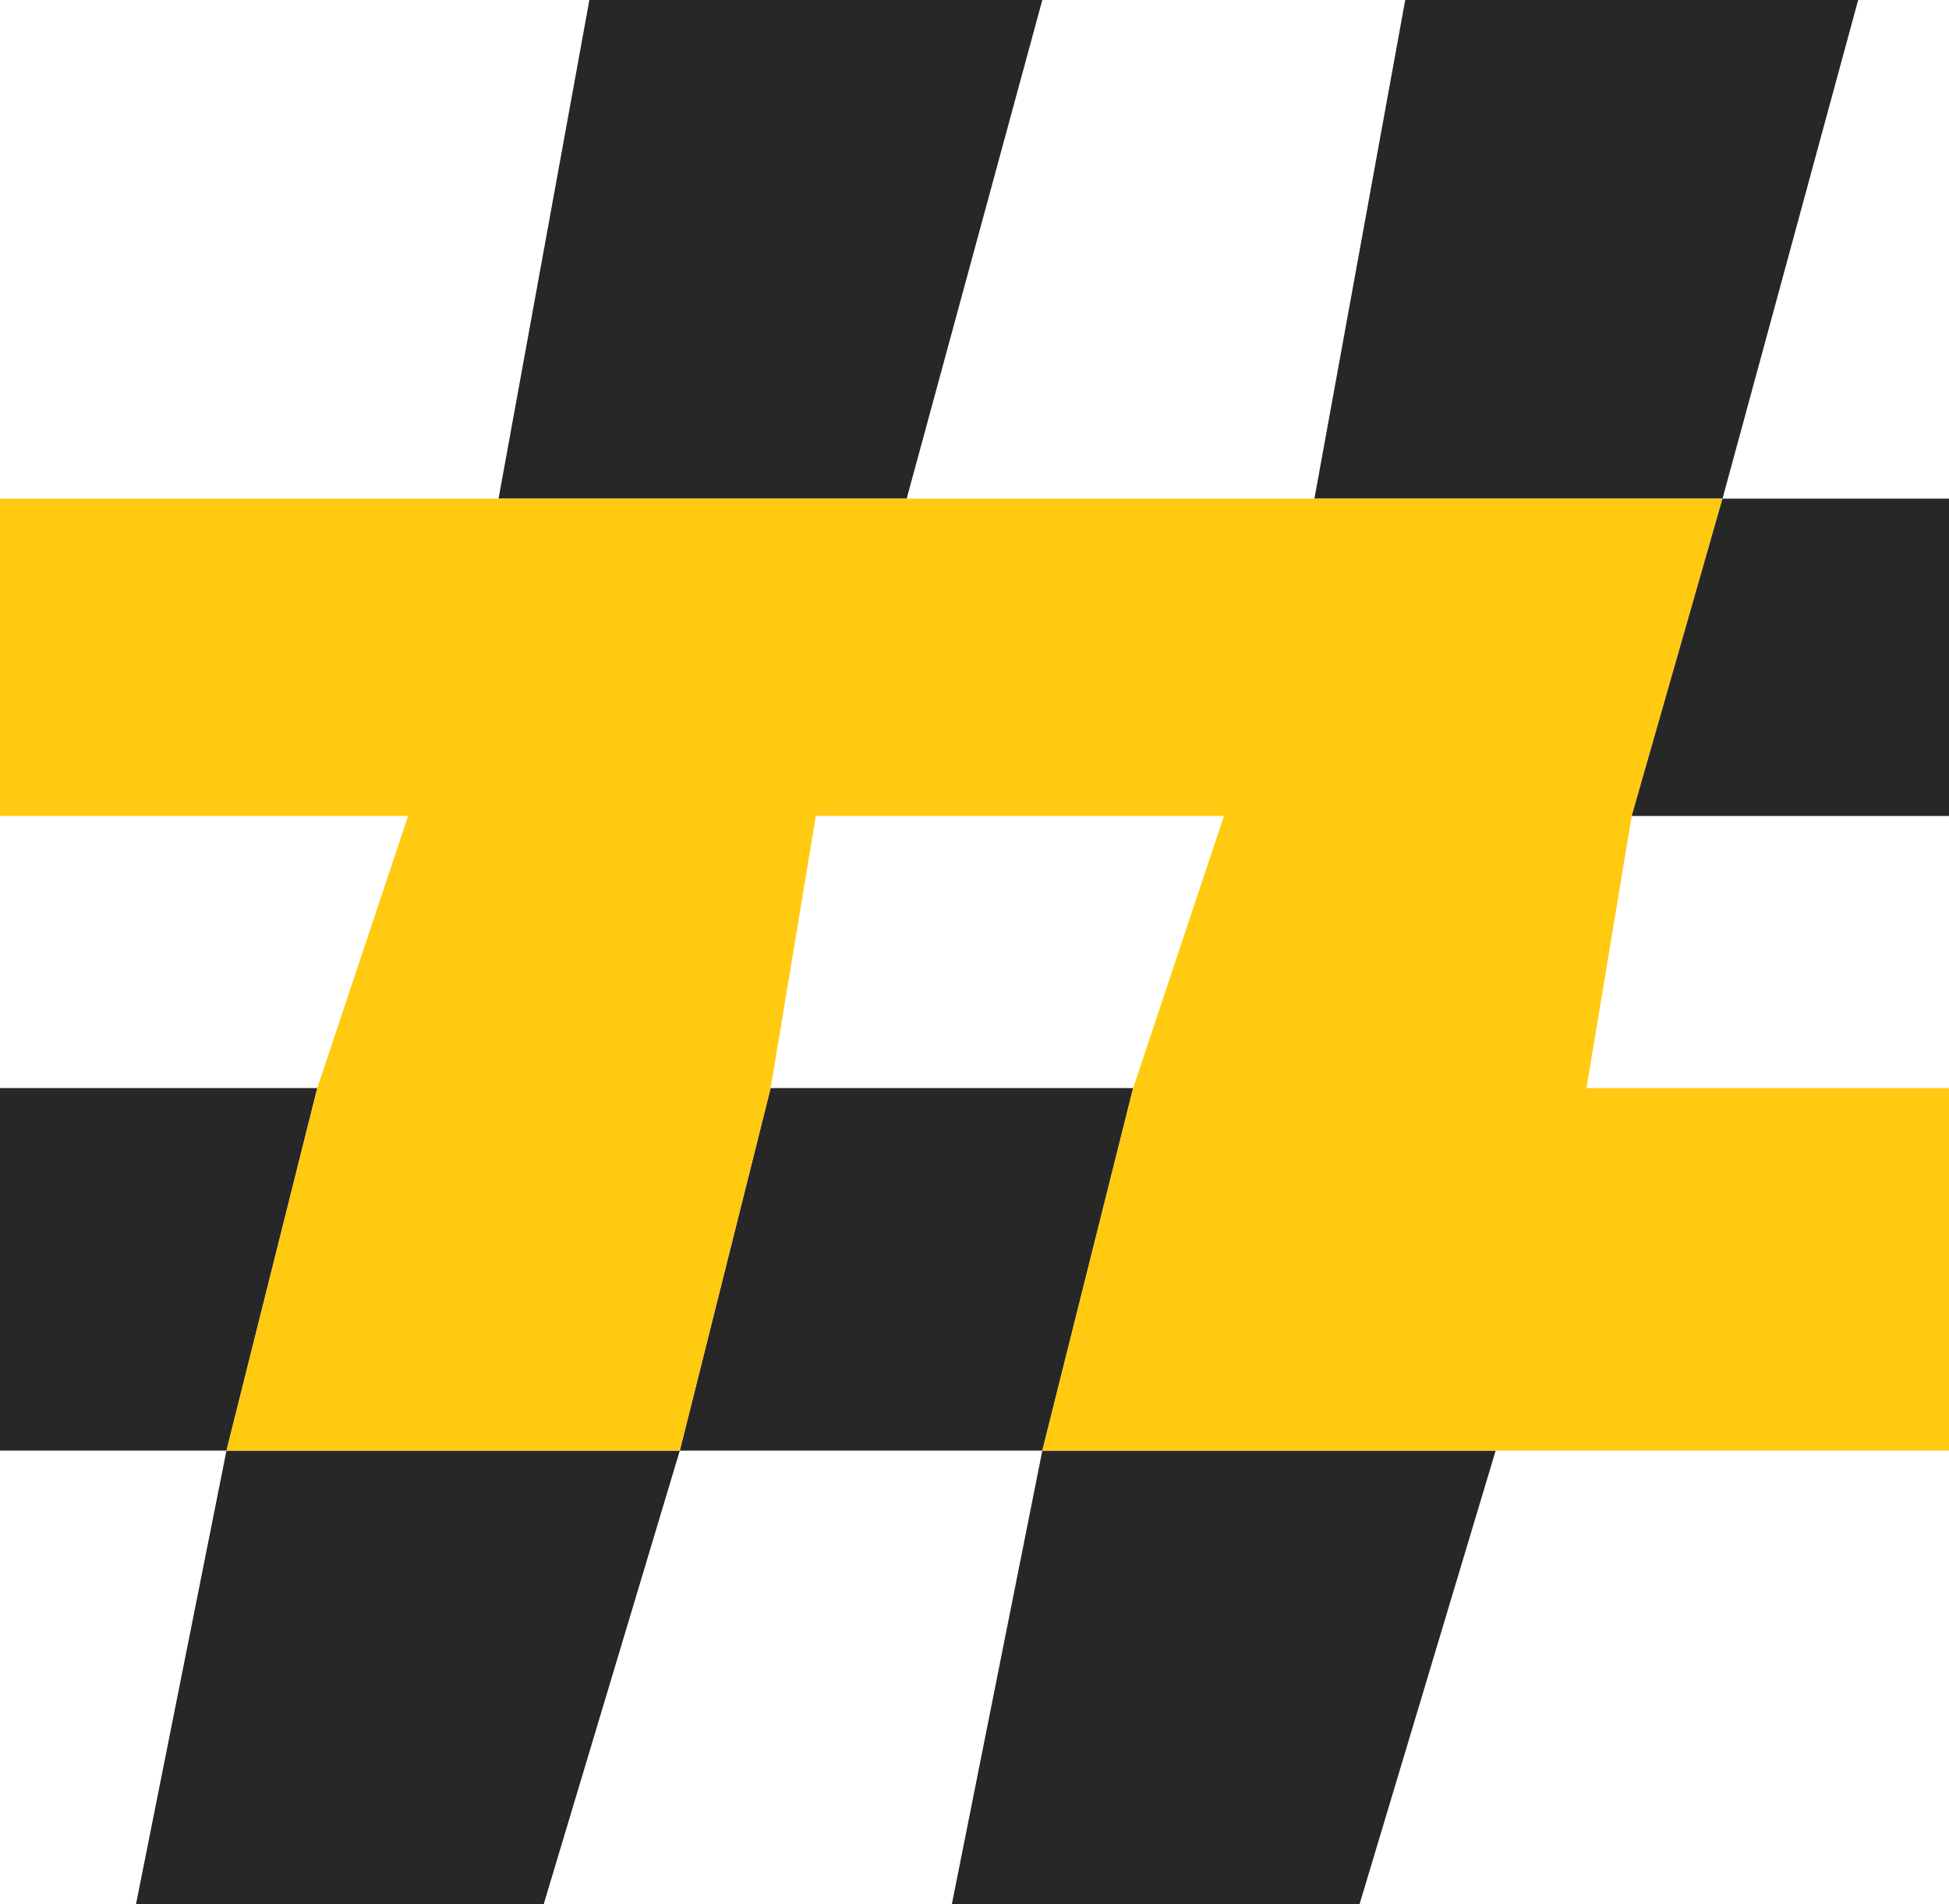
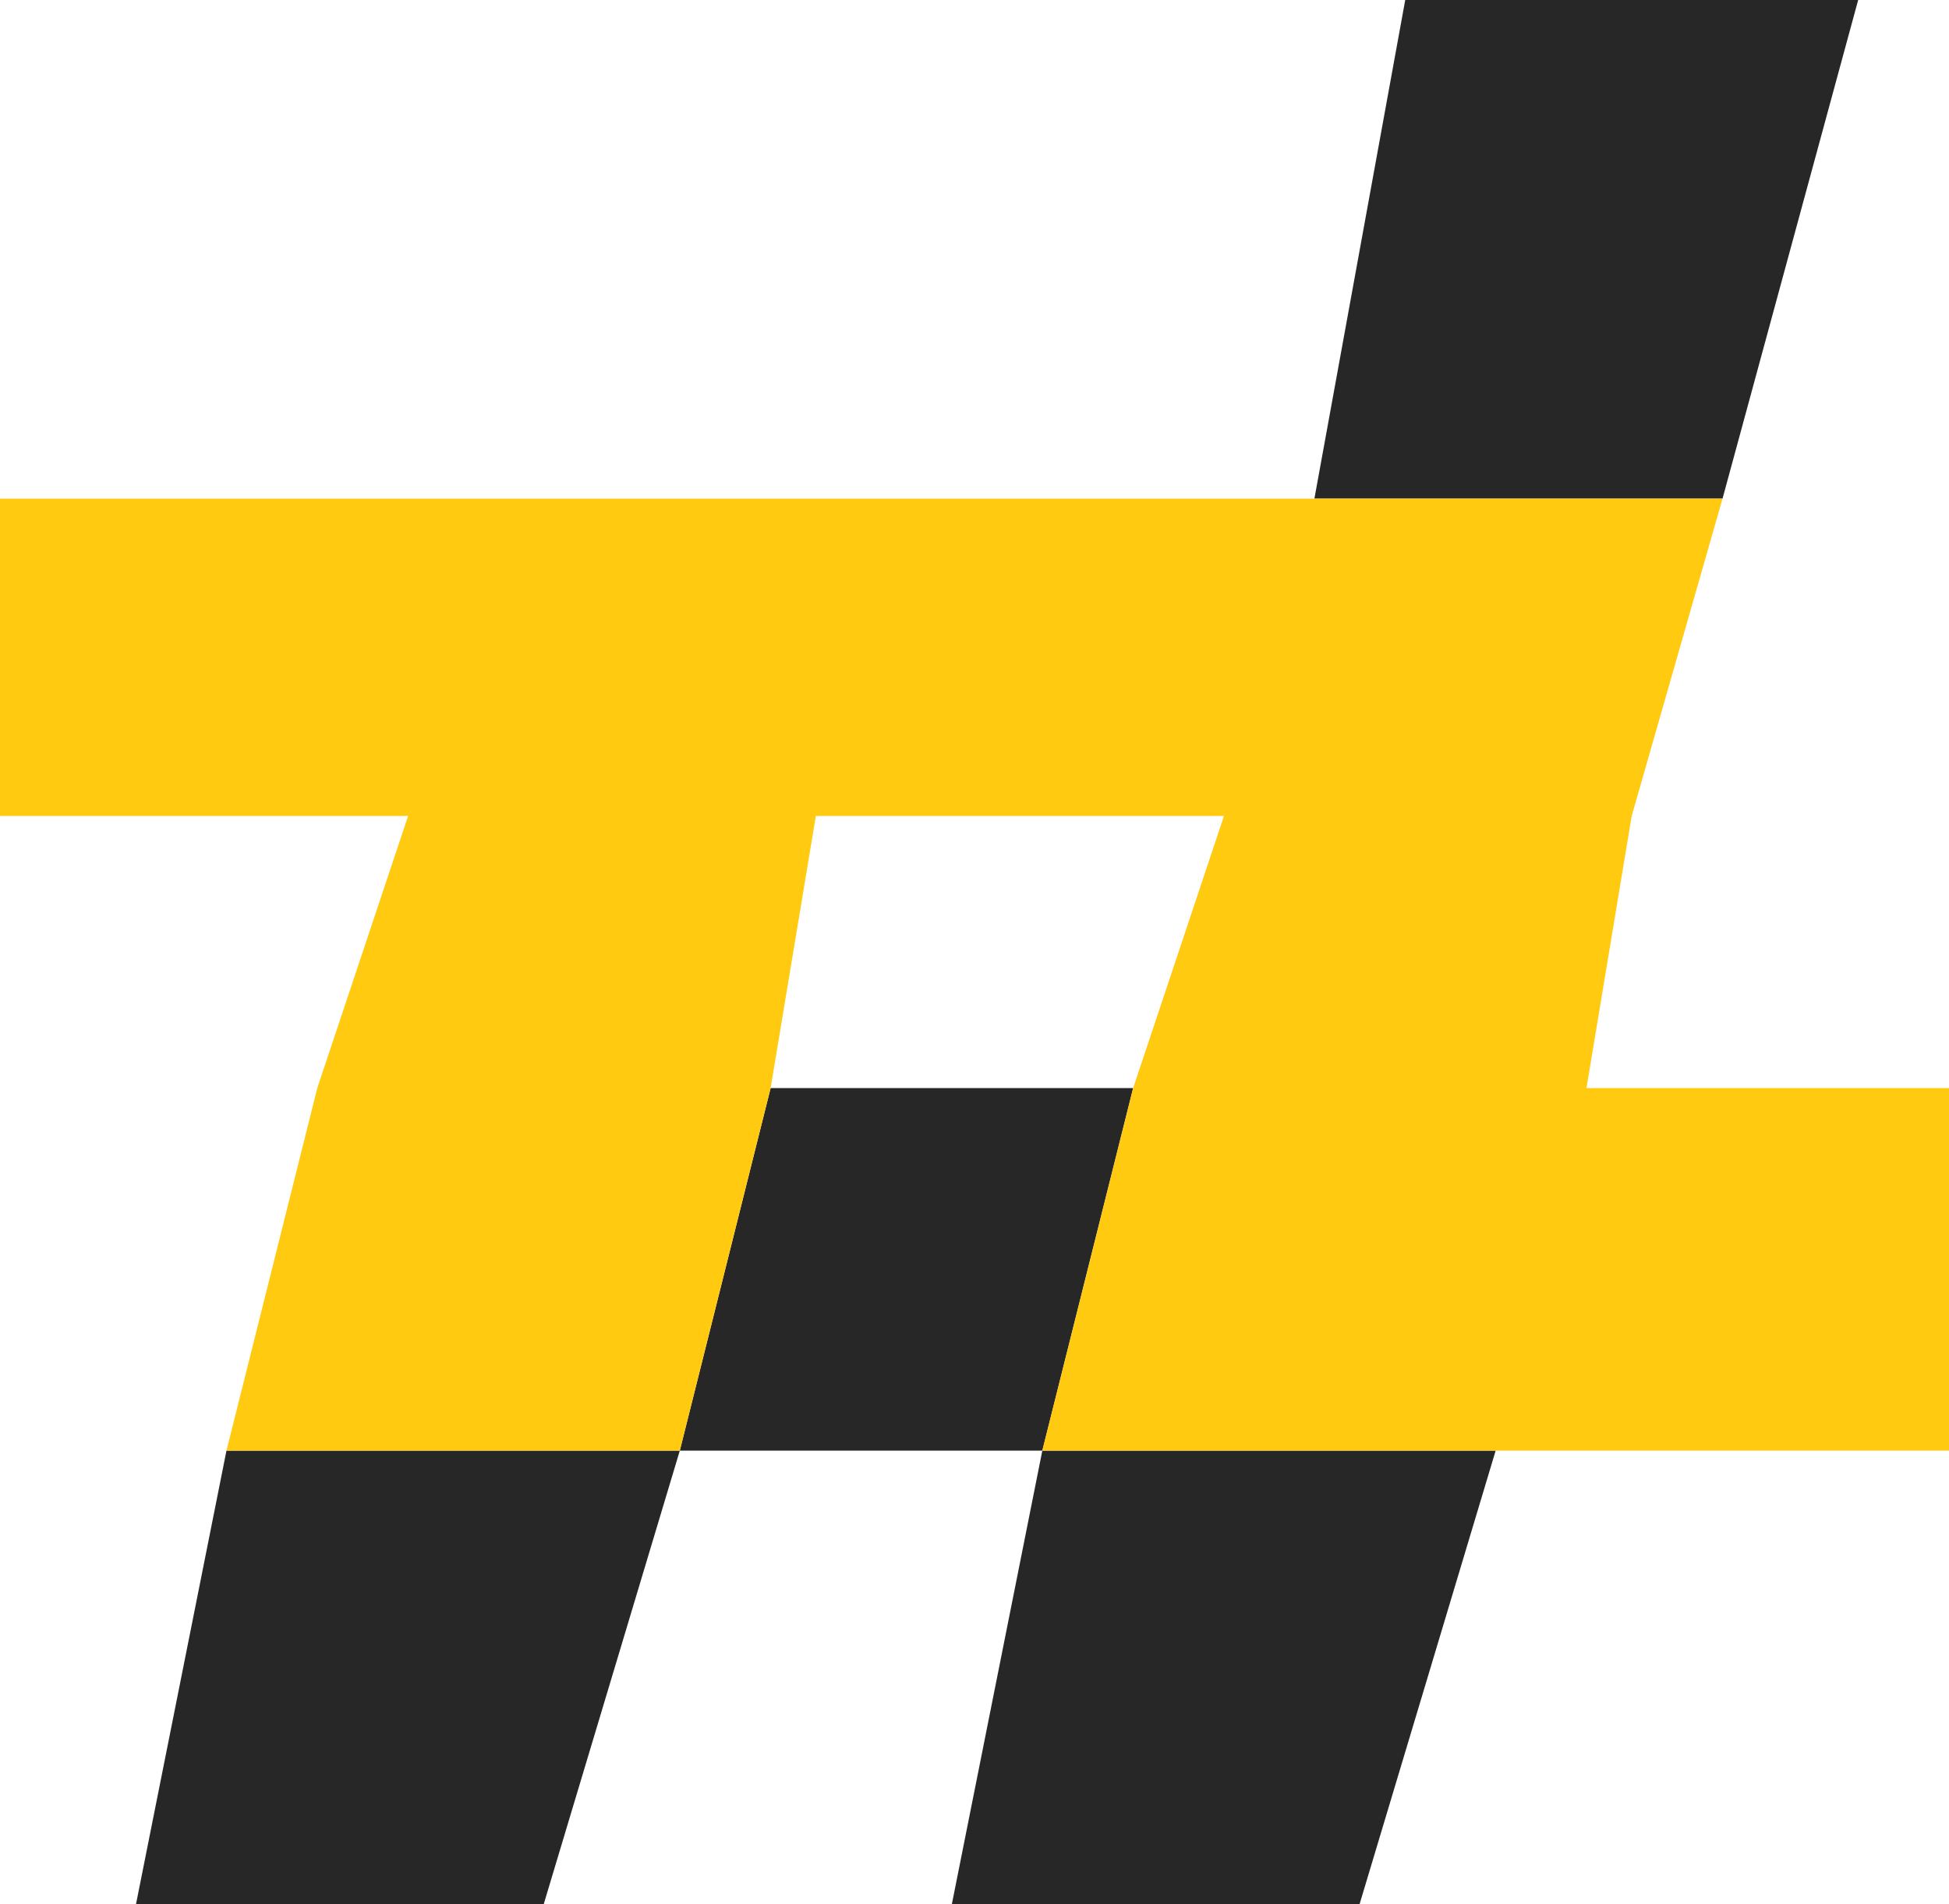
<svg xmlns="http://www.w3.org/2000/svg" version="1.1" id="Calque_1" x="0px" y="0px" viewBox="0 0 500 488.4" style="enable-background:new 0 0 500 488.4;" xml:space="preserve">
  <style type="text/css">
	.st0{fill:#FFFFFF;}
	.st1{fill:#272727;}
	.st2{fill:#FFCA10;}
</style>
  <rect y="0" class="st0" width="500" height="488.4" />
  <g>
-     <polygon class="st1" points="0,279.1 0,372.1 58.1,372.1 81.4,279.1  " />
    <polygon class="st1" points="197.7,279.1 174.4,372.1 267.4,372.1 290.7,279.1  " />
    <polygon class="st1" points="174.4,372.1 139.5,488.4 34.9,488.4 58.1,372.1  " />
-     <polygon class="st1" points="267.4,0 232.6,127.9 127.9,127.9 151.2,0  " />
    <polygon class="st1" points="383.7,372.1 348.8,488.4 244.2,488.4 267.4,372.1  " />
    <polygon class="st1" points="476.7,0 441.9,127.9 337.2,127.9 360.5,0  " />
    <polygon class="st2" points="500,279.1 500,372.1 267.4,372.1 290.7,279.1 314,209.3 209.3,209.3 197.7,279.1 174.4,372.1    58.1,372.1 81.4,279.1 104.7,209.3 0,209.3 0,127.9 441.9,127.9 418.6,209.3 407,279.1  " />
-     <polygon class="st1" points="441.9,127.9 418.6,209.3 500,209.3 500,127.9  " />
  </g>
</svg>